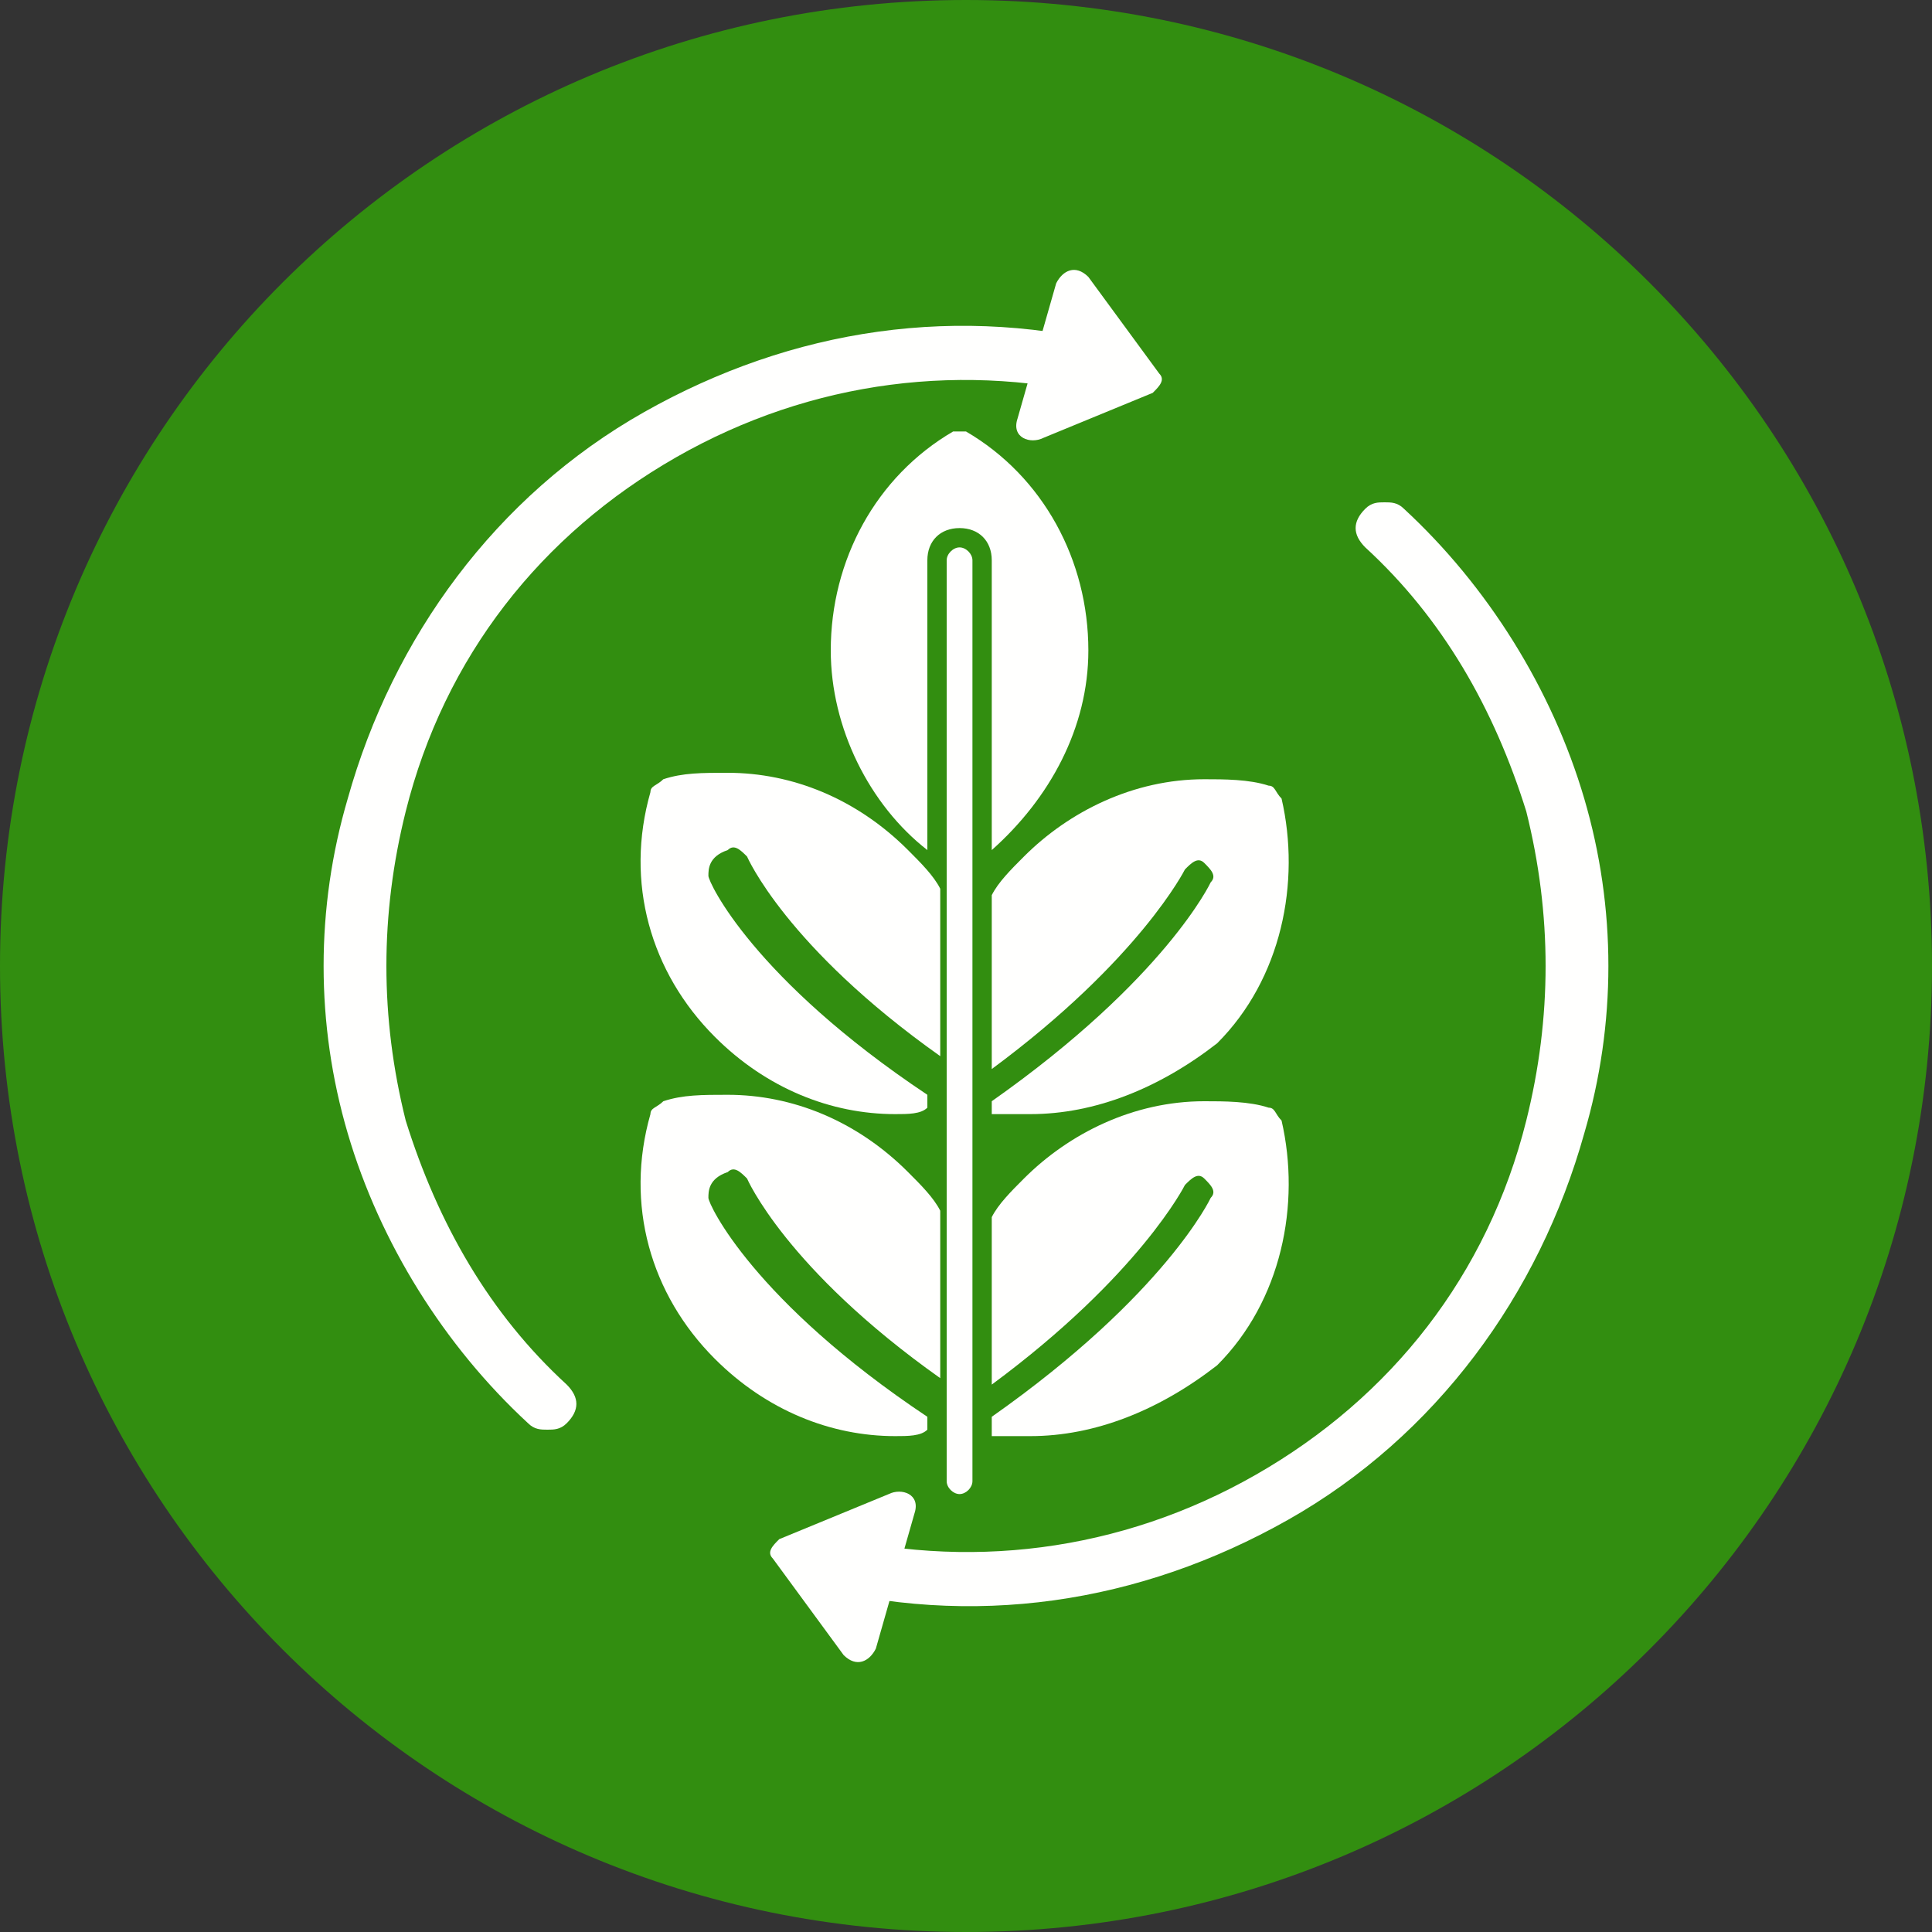
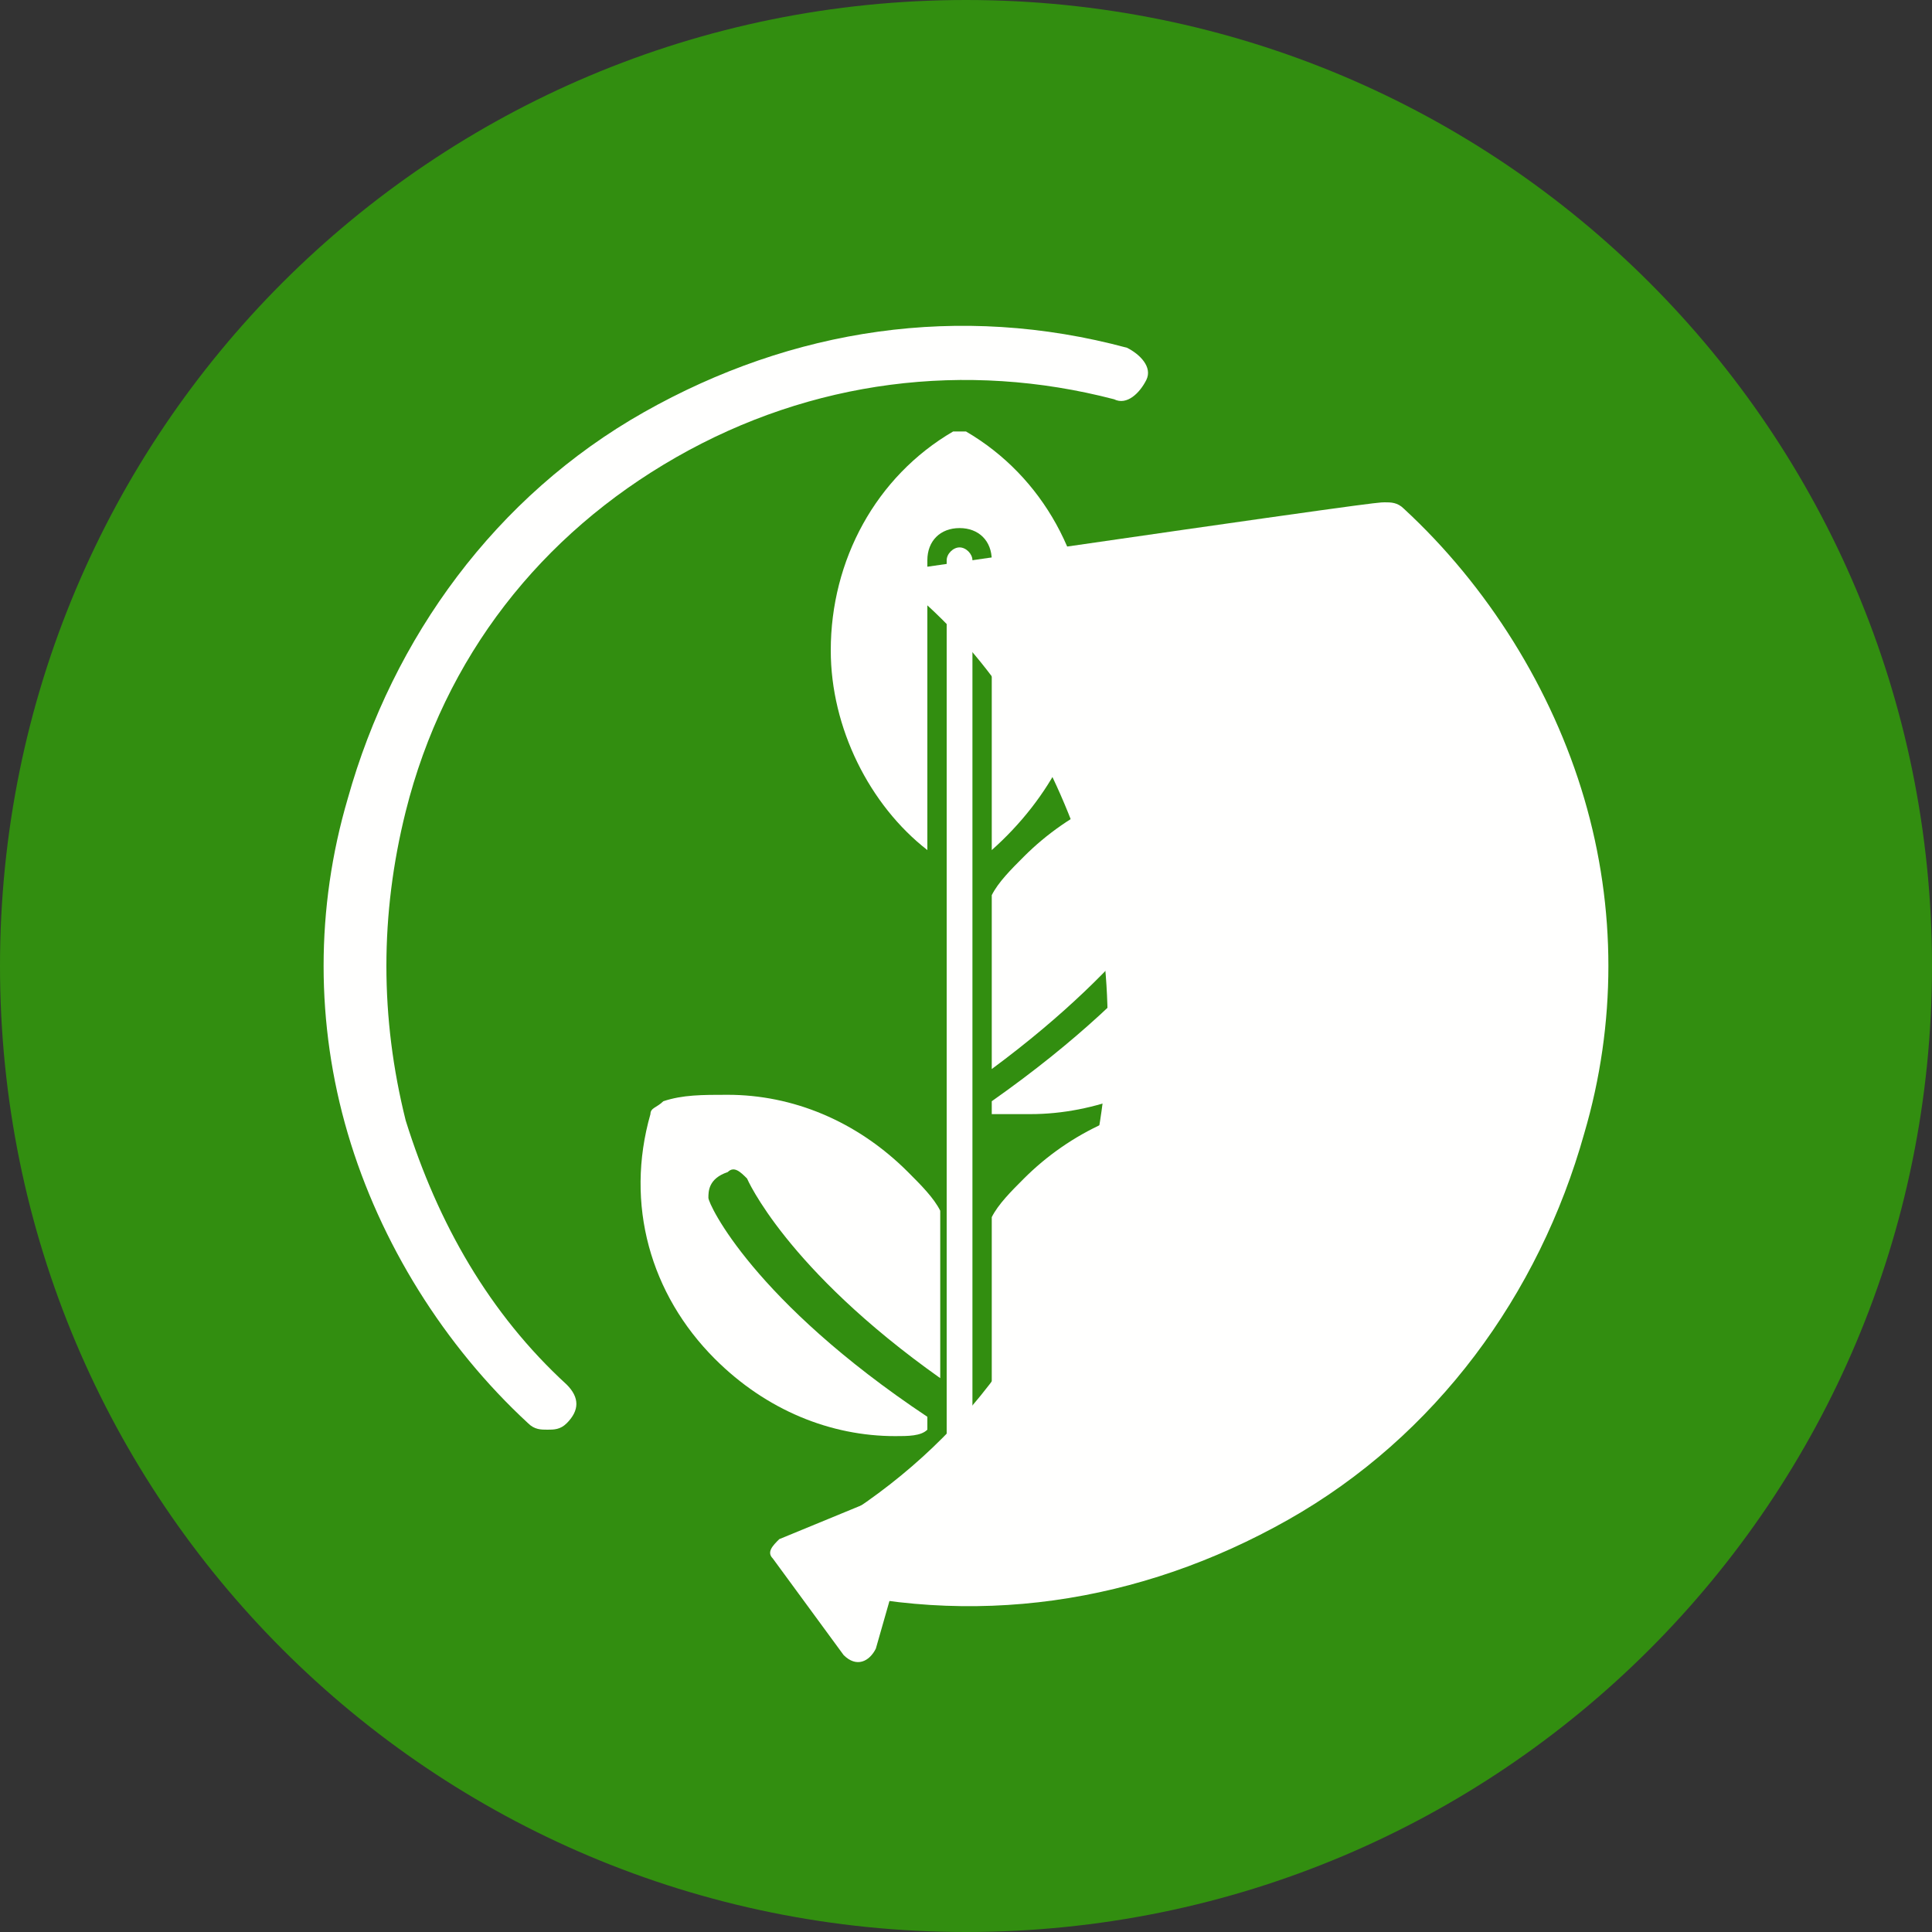
<svg xmlns="http://www.w3.org/2000/svg" id="Layer_1" x="0px" y="0px" width="30px" height="30px" viewBox="0 0 30 30" style="enable-background:new 0 0 30 30;" xml:space="preserve">
  <rect x="0" y="0" width="30" height="30" fill="#333333" stroke="none" />
  <style type="text/css">	.st0{fill-rule:evenodd;clip-rule:evenodd;fill:#328E10;}	.st1{fill-rule:evenodd;clip-rule:evenodd;fill:#FFFFFE;}</style>
  <path class="st0" d="M15,0c8.3,0,15,6.7,15,15s-6.7,15-15,15S0,23.3,0,15S6.7,0,15,0z" />
  <g id="_445991616">
    <g>
-       <path id="_445992696" class="st1" d="M15.8,6.5l0.6-2.1c0.1-0.2,0.3-0.3,0.5-0.1L18,5.8c0.1,0.1,0,0.2-0.1,0.3l-1.7,0.7   C16,6.9,15.7,6.8,15.8,6.5L15.8,6.5z" />
      <path id="_445992744" class="st1" d="M8.5,22.2c-0.1,0-0.2,0-0.3-0.1c-1.3-1.2-2.3-2.8-2.8-4.5c-0.5-1.7-0.5-3.5,0-5.2   c0.7-2.5,2.3-4.7,4.6-6c2.3-1.3,4.9-1.7,7.5-1c0.2,0.1,0.4,0.3,0.3,0.5c-0.1,0.2-0.3,0.4-0.5,0.3c-2.3-0.6-4.7-0.3-6.8,0.9   c-2.1,1.2-3.6,3.1-4.2,5.5c-0.4,1.6-0.4,3.2,0,4.8c0.5,1.6,1.3,3,2.5,4.1c0.2,0.2,0.2,0.4,0,0.6C8.7,22.2,8.6,22.2,8.5,22.2   L8.5,22.2z" />
    </g>
    <path id="_445992912" class="st1" d="M14.4,13.2c-0.9-0.7-1.5-1.9-1.5-3.1c0-1.4,0.7-2.7,1.9-3.4c0.1,0,0.2,0,0.2,0  c1.2,0.7,1.9,2,1.9,3.4c0,1.2-0.6,2.3-1.5,3.1V8.7c0-0.3-0.2-0.5-0.5-0.5c-0.3,0-0.5,0.2-0.5,0.5L14.4,13.2L14.4,13.2z" />
    <path id="_445992504" class="st1" d="M16,17.3c-0.2,0-0.4,0-0.6,0v-0.2c2.7-1.9,3.4-3.4,3.4-3.4c0.1-0.1,0-0.2-0.1-0.3  c-0.1-0.1-0.2,0-0.3,0.1c0,0-0.7,1.4-3,3.1v-2.7c0.1-0.2,0.3-0.4,0.5-0.6c0.7-0.7,1.7-1.2,2.8-1.2c0.3,0,0.7,0,1,0.1  c0.1,0,0.1,0.1,0.2,0.2c0.3,1.3,0,2.8-1,3.8C18,16.9,17,17.3,16,17.3L16,17.3z" />
    <path id="_445992336" class="st1" d="M14.9,23.2c-0.1,0-0.2-0.1-0.2-0.2V8.7c0-0.1,0.1-0.2,0.2-0.2c0.1,0,0.2,0.1,0.2,0.2V23  C15.1,23.1,15,23.2,14.9,23.2L14.9,23.2z" />
-     <path id="_445992168" class="st1" d="M13.9,17.3C13.9,17.3,13.9,17.3,13.9,17.3c-1,0-2-0.4-2.8-1.2c-1-1-1.4-2.4-1-3.8  c0-0.1,0.1-0.1,0.2-0.2c0.3-0.1,0.6-0.1,1-0.1c1,0,2,0.4,2.8,1.2c0.2,0.2,0.4,0.4,0.5,0.6v2.6c-2.4-1.7-3-3.1-3-3.1  c-0.1-0.1-0.2-0.2-0.3-0.1C11,13.3,11,13.5,11,13.6c0,0.1,0.7,1.6,3.4,3.4v0.2C14.3,17.3,14.1,17.3,13.9,17.3L13.9,17.3z" />
    <path id="_445992480" class="st1" d="M16,22.3c-0.2,0-0.4,0-0.6,0V22c2.7-1.9,3.4-3.4,3.4-3.4c0.1-0.1,0-0.2-0.1-0.3  c-0.1-0.1-0.2,0-0.3,0.1c0,0-0.7,1.4-3,3.1v-2.6c0.1-0.2,0.3-0.4,0.5-0.6c0.7-0.7,1.7-1.2,2.8-1.2c0.3,0,0.7,0,1,0.1  c0.1,0,0.1,0.1,0.2,0.2c0.3,1.3,0,2.8-1,3.8C18,21.9,17,22.3,16,22.3L16,22.3z" />
    <path id="_445992096" class="st1" d="M13.9,22.3C13.9,22.3,13.9,22.3,13.9,22.3c-1,0-2-0.4-2.8-1.2c-1-1-1.4-2.4-1-3.8  c0-0.1,0.1-0.1,0.2-0.2c0.3-0.1,0.6-0.1,1-0.1c1,0,2,0.4,2.8,1.2c0.2,0.2,0.4,0.4,0.5,0.6v2.6c-2.4-1.7-3-3.1-3-3.1  c-0.1-0.1-0.2-0.2-0.3-0.1C11,18.3,11,18.5,11,18.6c0,0.1,0.7,1.6,3.4,3.4v0.2C14.3,22.3,14.1,22.3,13.9,22.3L13.9,22.3z" />
    <g>
      <path id="_445991160" class="st1" d="M14.2,23.5l-0.6,2.1c-0.1,0.2-0.3,0.3-0.5,0.1L12,24.2c-0.1-0.1,0-0.2,0.1-0.3l1.7-0.7   C14,23.1,14.3,23.2,14.2,23.5L14.2,23.5z" />
-       <path id="_445991832" class="st1" d="M21.5,7.8c0.1,0,0.2,0,0.3,0.1c1.3,1.2,2.3,2.8,2.8,4.5c0.5,1.7,0.5,3.5,0,5.2   c-0.7,2.5-2.3,4.7-4.6,6c-2.3,1.3-4.9,1.7-7.5,1c-0.2-0.1-0.4-0.3-0.3-0.5c0.1-0.2,0.3-0.4,0.5-0.3c2.3,0.6,4.7,0.3,6.8-0.9   c2.1-1.2,3.6-3.1,4.2-5.5c0.4-1.6,0.4-3.2,0-4.8c-0.5-1.6-1.3-3-2.5-4.1c-0.2-0.2-0.2-0.4,0-0.6C21.3,7.8,21.4,7.8,21.5,7.8   L21.5,7.8z" />
+       <path id="_445991832" class="st1" d="M21.5,7.8c0.1,0,0.2,0,0.3,0.1c1.3,1.2,2.3,2.8,2.8,4.5c0.5,1.7,0.5,3.5,0,5.2   c-0.7,2.5-2.3,4.7-4.6,6c-2.3,1.3-4.9,1.7-7.5,1c-0.2-0.1-0.4-0.3-0.3-0.5c0.1-0.2,0.3-0.4,0.5-0.3c2.1-1.2,3.6-3.1,4.2-5.5c0.4-1.6,0.4-3.2,0-4.8c-0.5-1.6-1.3-3-2.5-4.1c-0.2-0.2-0.2-0.4,0-0.6C21.3,7.8,21.4,7.8,21.5,7.8   L21.5,7.8z" />
    </g>
  </g>
</svg>